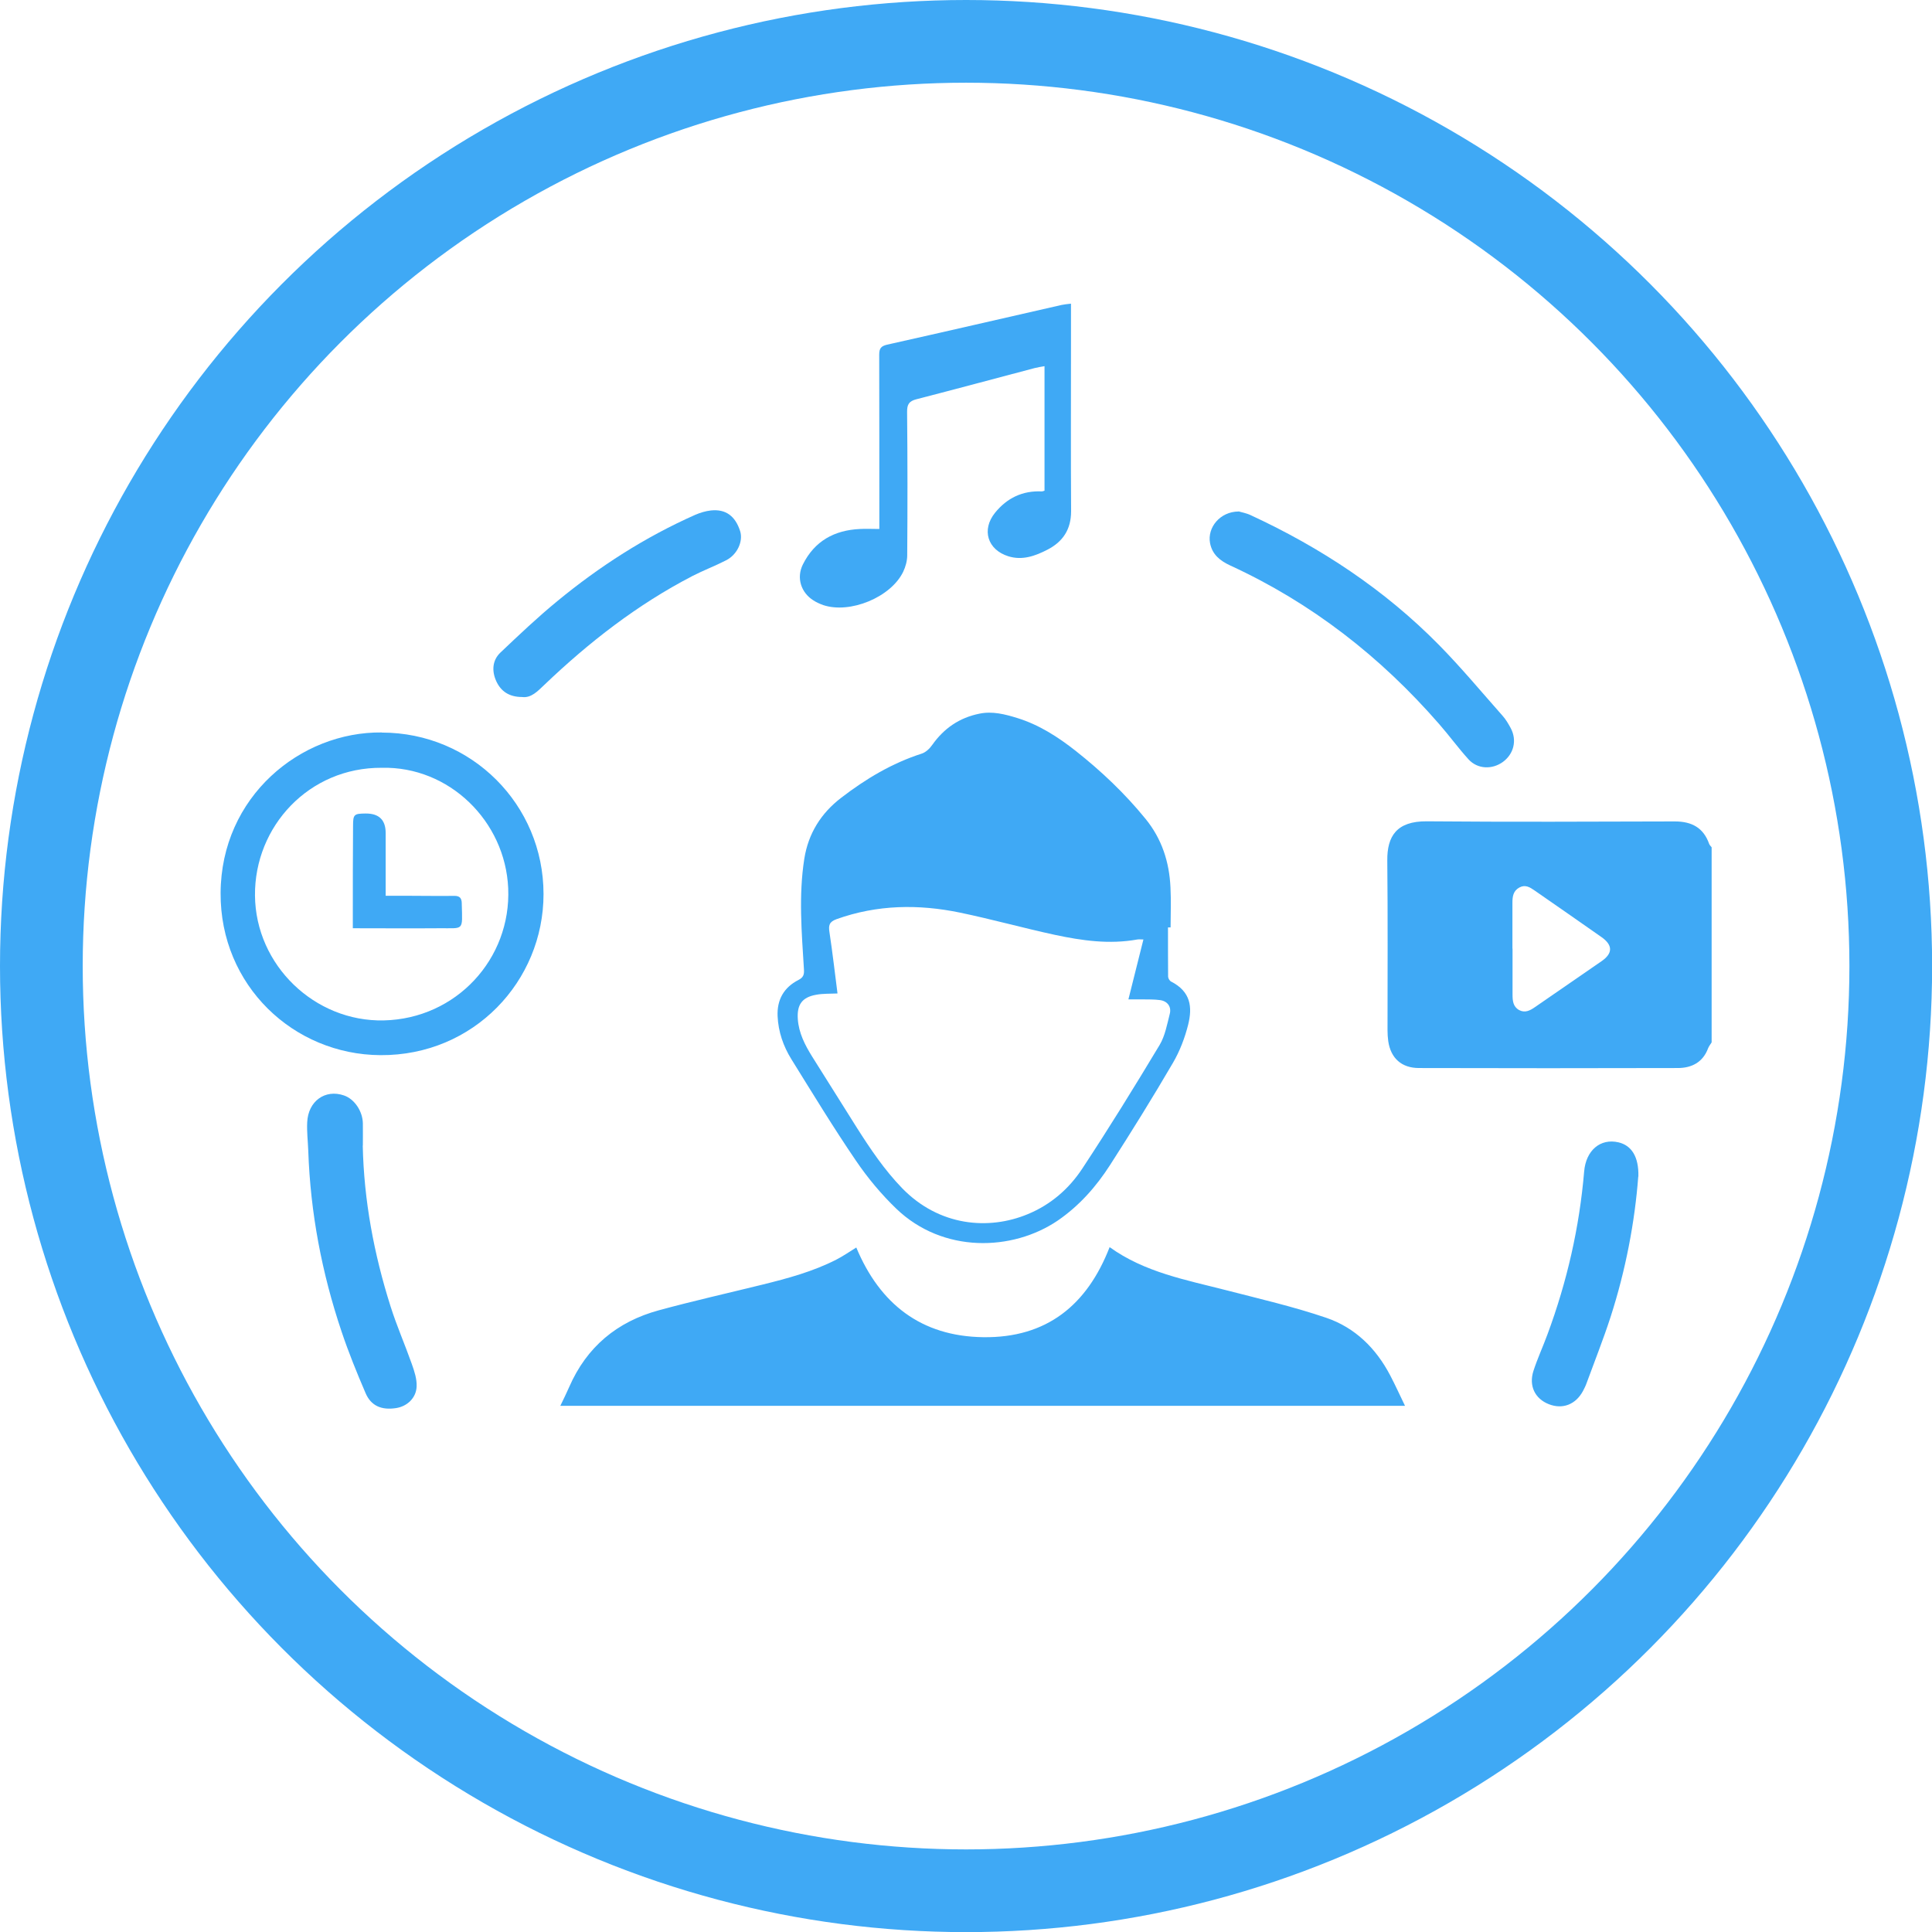
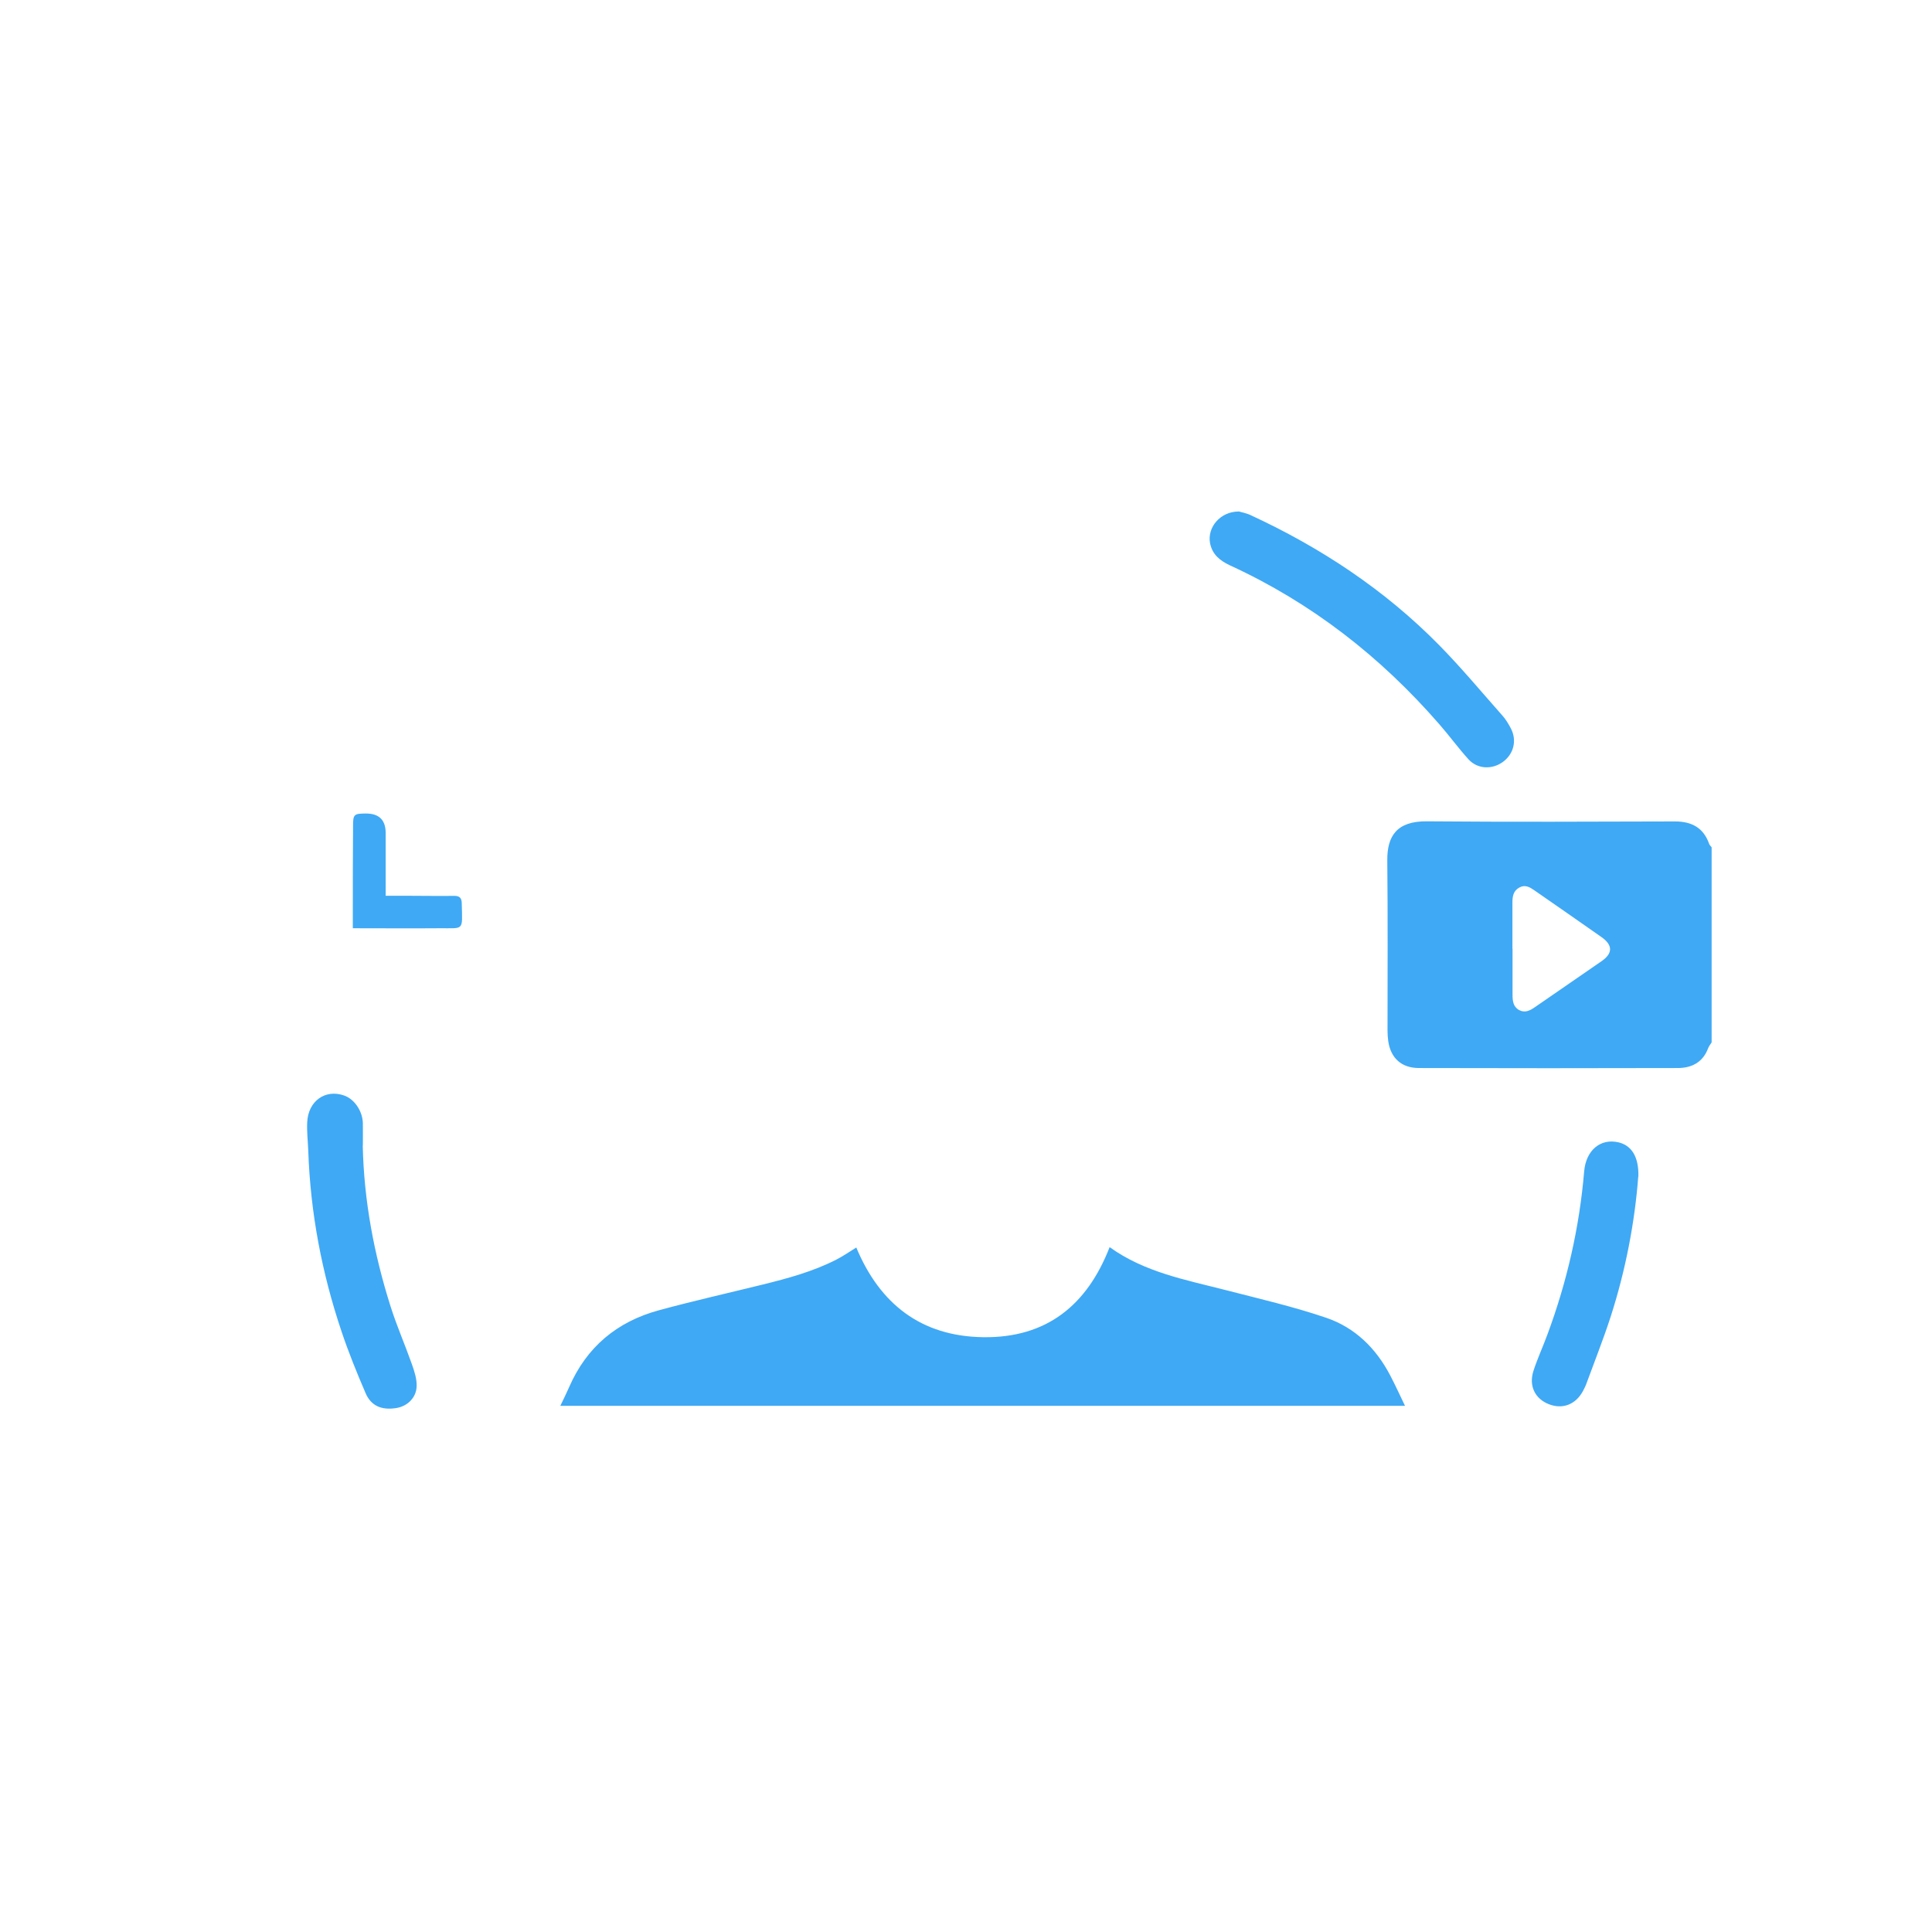
<svg xmlns="http://www.w3.org/2000/svg" id="Layer_2" data-name="Layer 2" viewBox="0 0 163.51 163.51">
  <defs>
    <style>
      .cls-1 {
        fill: #3fa9f5;
      }

      .cls-2 {
        fill: none;
        stroke: #3fa9f5;
        stroke-miterlimit: 10;
        stroke-width: 7px;
      }
    </style>
  </defs>
  <g id="Layer_1-2" data-name="Layer 1">
    <g>
-       <circle class="cls-2" cx="81.76" cy="81.76" r="78.26" />
      <g>
        <path class="cls-1" d="m144.86,88.22c-.1.17-.23.32-.3.5-.44,1.19-1.4,1.67-2.56,1.67-7.3.02-14.61.02-21.91,0-1.47,0-2.39-.83-2.6-2.28-.04-.3-.06-.6-.06-.91,0-4.79.03-9.58-.02-14.37-.02-2.06.79-3.34,3.34-3.32,7,.06,14,.03,21,.01,1.42,0,2.42.53,2.9,1.9.04.11.14.19.21.29v16.49Zm-16.85-7.94s0,0,0,0c0,1.29,0,2.59,0,3.88,0,.53.04,1.03.55,1.32.49.27.93.05,1.34-.24,1.88-1.3,3.76-2.59,5.64-3.89.96-.66.97-1.36,0-2.04-1.88-1.33-3.78-2.63-5.67-3.95-.39-.27-.78-.52-1.28-.25-.53.29-.59.77-.59,1.3,0,1.29,0,2.59,0,3.88Z" />
        <path class="cls-1" d="m93.9,105.54c2.98,2.15,6.48,2.78,9.9,3.66,2.83.73,5.69,1.39,8.45,2.33,2.43.83,4.21,2.58,5.41,4.88.43.82.81,1.66,1.25,2.57H47.42c.28-.58.53-1.08.75-1.59,1.48-3.4,4.06-5.54,7.6-6.5,2.9-.79,5.84-1.45,8.76-2.17,2.14-.53,4.26-1.1,6.24-2.11.57-.29,1.1-.66,1.7-1.03,1.99,4.77,5.48,7.52,10.75,7.59,5.35.07,8.78-2.7,10.69-7.62Z" />
-         <path class="cls-1" d="m98.85,78.47c0,1.39,0,2.78.01,4.18,0,.14.12.35.25.42,1.68.86,1.81,2.17,1.45,3.64-.28,1.12-.71,2.25-1.29,3.24-1.71,2.93-3.5,5.81-5.33,8.66-1.17,1.82-2.6,3.44-4.42,4.69-3.85,2.61-9.72,2.78-13.66-1-1.27-1.22-2.43-2.61-3.42-4.07-1.91-2.8-3.67-5.7-5.46-8.58-.69-1.11-1.11-2.33-1.17-3.65-.06-1.39.53-2.43,1.76-3.06.41-.21.5-.44.47-.89-.19-3.12-.46-6.25.03-9.37.34-2.14,1.41-3.85,3.12-5.16,2.08-1.6,4.3-2.93,6.82-3.74.34-.11.68-.43.89-.74.99-1.4,2.3-2.3,3.99-2.64,1.11-.23,2.17.05,3.21.37,1.84.57,3.44,1.6,4.94,2.78,2.16,1.71,4.15,3.59,5.9,5.74,1.39,1.7,2.02,3.66,2.12,5.81.06,1.13.01,2.26.01,3.39-.08,0-.15,0-.23,0Zm-2.06,1.04c-.22,0-.38-.02-.53,0-2.36.43-4.68.1-6.98-.39-2.68-.58-5.33-1.32-8.02-1.88-3.52-.73-7.02-.68-10.46.55-.63.23-.69.53-.6,1.11.26,1.73.46,3.46.68,5.18-.62.03-1.23,0-1.81.11-1.19.21-1.63.84-1.55,2.05.08,1.19.61,2.21,1.22,3.19,1.25,2,2.51,4,3.77,6,1.15,1.81,2.34,3.58,3.84,5.13,3.13,3.22,7.32,3.58,10.65,2.19,1.93-.8,3.47-2.14,4.59-3.84,2.27-3.44,4.43-6.94,6.55-10.47.46-.77.63-1.73.86-2.63.16-.61-.2-1.09-.83-1.17-.5-.07-1.01-.05-1.51-.06-.37,0-.74,0-1.16,0,.44-1.74.85-3.38,1.27-5.07Z" />
-         <path class="cls-1" d="m32.31,62c7.59,0,13.69,6.09,13.69,13.67,0,7.37-5.91,13.68-13.8,13.63-7.36-.04-13.57-5.9-13.53-13.72.04-8.16,6.76-13.67,13.65-13.59Zm0,2.98c-6.16-.04-10.78,4.96-10.73,10.81.05,5.9,5.06,10.7,10.9,10.57,6.14-.14,10.79-5.22,10.53-11.19-.25-5.68-5-10.32-10.69-10.19Z" />
-         <path class="cls-1" d="m74.42,44.76c0-.25,0-.47,0-.69,0-4.69,0-9.38-.01-14.06,0-.53.16-.72.67-.84,4.92-1.1,9.84-2.24,14.76-3.36.23-.05.46-.07.8-.11,0,1.18,0,2.29,0,3.39,0,4.73-.02,9.46.01,14.18,0,1.54-.7,2.58-2,3.25-1.03.53-2.12.93-3.31.56-1.76-.55-2.29-2.24-1.13-3.68,1.01-1.25,2.33-1.89,3.97-1.81.05,0,.11-.03.22-.06v-10.54c-.27.05-.56.09-.83.16-3.34.88-6.67,1.78-10.01,2.64-.63.16-.8.44-.79,1.09.04,4.04.04,8.08.01,12.12,0,.47-.14.97-.34,1.39-1.04,2.16-4.5,3.58-6.77,2.82-.28-.1-.57-.23-.82-.39-1.07-.67-1.46-1.93-.9-3.05.99-1.98,2.66-2.9,4.83-3,.52-.03,1.05,0,1.65,0Z" />
        <path class="cls-1" d="m104.83,43.28c.21.07.64.14,1.02.32,5.94,2.75,11.33,6.31,15.93,10.98,1.88,1.91,3.6,3.98,5.38,5.99.28.31.5.69.7,1.06.54,1.02.26,2.17-.66,2.85-.92.67-2.16.62-2.92-.22-.87-.96-1.63-2.01-2.48-2.98-4.96-5.7-10.79-10.25-17.68-13.42-.84-.39-1.52-.91-1.71-1.89-.25-1.33.85-2.67,2.41-2.68Z" />
        <path class="cls-1" d="m30.7,96.95c.1,4.65.95,9.18,2.35,13.6.52,1.65,1.22,3.24,1.8,4.88.22.62.44,1.28.41,1.92-.04.98-.82,1.68-1.74,1.82-1.24.19-2.13-.19-2.59-1.29-.73-1.7-1.43-3.42-2.02-5.18-1.67-4.96-2.64-10.06-2.82-15.3-.03-.81-.13-1.62-.09-2.42.08-1.79,1.52-2.82,3.11-2.27.88.3,1.58,1.32,1.6,2.36.01.63,0,1.25,0,1.88Z" />
-         <path class="cls-1" d="m44.2,58.99c-1.12,0-1.81-.49-2.2-1.34-.39-.86-.34-1.76.35-2.42,1.57-1.49,3.14-2.98,4.81-4.35,3.57-2.94,7.44-5.43,11.68-7.31.42-.18.88-.32,1.33-.37,1.25-.13,2.06.47,2.47,1.75.27.86-.24,1.99-1.19,2.47-.93.48-1.92.85-2.85,1.33-4.65,2.41-8.74,5.59-12.52,9.2-.57.54-1.12,1.14-1.89,1.04Z" />
        <path class="cls-1" d="m138.65,99.57c-.29,3.83-1.06,7.92-2.35,11.91-.61,1.88-1.34,3.71-2.02,5.57-.08.23-.19.45-.3.66-.62,1.16-1.73,1.59-2.9,1.13-1.17-.46-1.71-1.55-1.3-2.82.34-1.05.81-2.06,1.19-3.1,1.65-4.45,2.7-9.04,3.1-13.77.15-1.79,1.37-2.83,2.91-2.47,1.09.26,1.72,1.2,1.68,2.89Z" />
        <path class="cls-1" d="m32.64,75.81c.54,0,1,0,1.46,0,1.46,0,2.91.03,4.37.01.46,0,.6.22.61.62,0,.02,0,.04,0,.06.06,2.34.2,2.04-1.88,2.06-2.42.02-4.85,0-7.34,0,0-.38,0-.71,0-1.04,0-2.55,0-5.09.02-7.64,0-.96.09-1.02,1.05-1.03q1.71-.02,1.71,1.65c0,1.52,0,3.03,0,4.55,0,.24,0,.47,0,.77Z" />
      </g>
    </g>
  </g>
</svg>